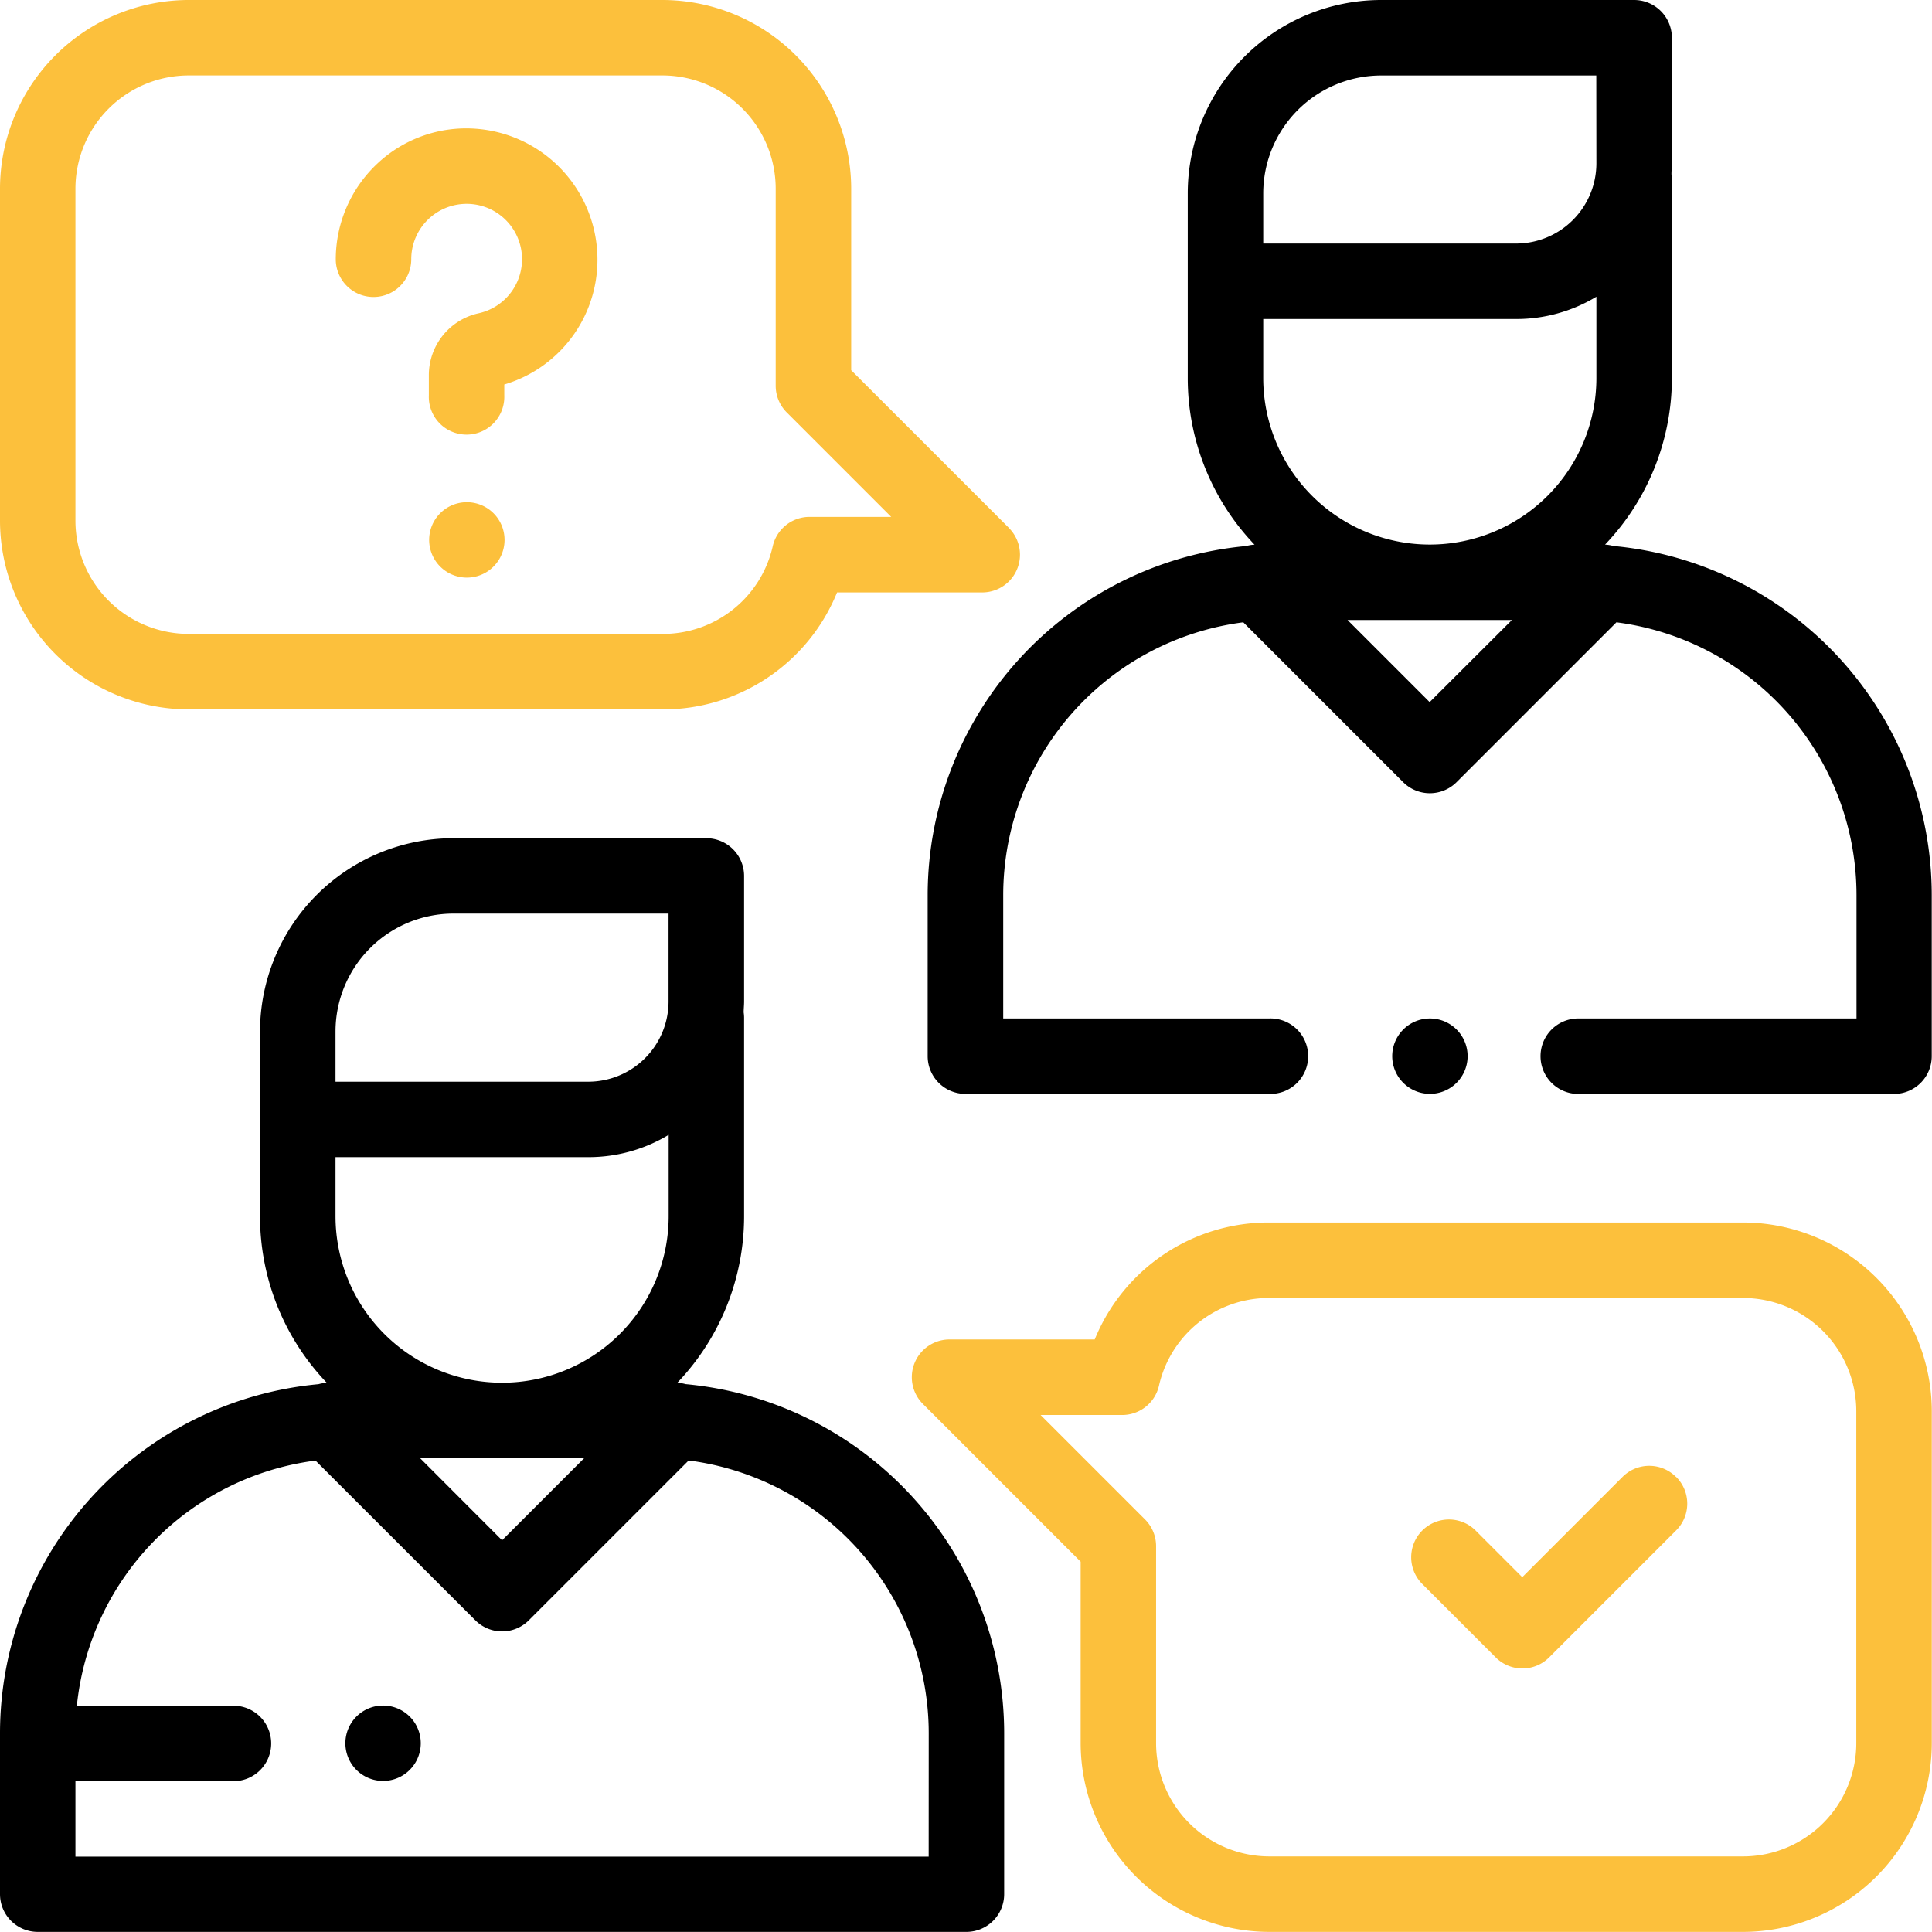
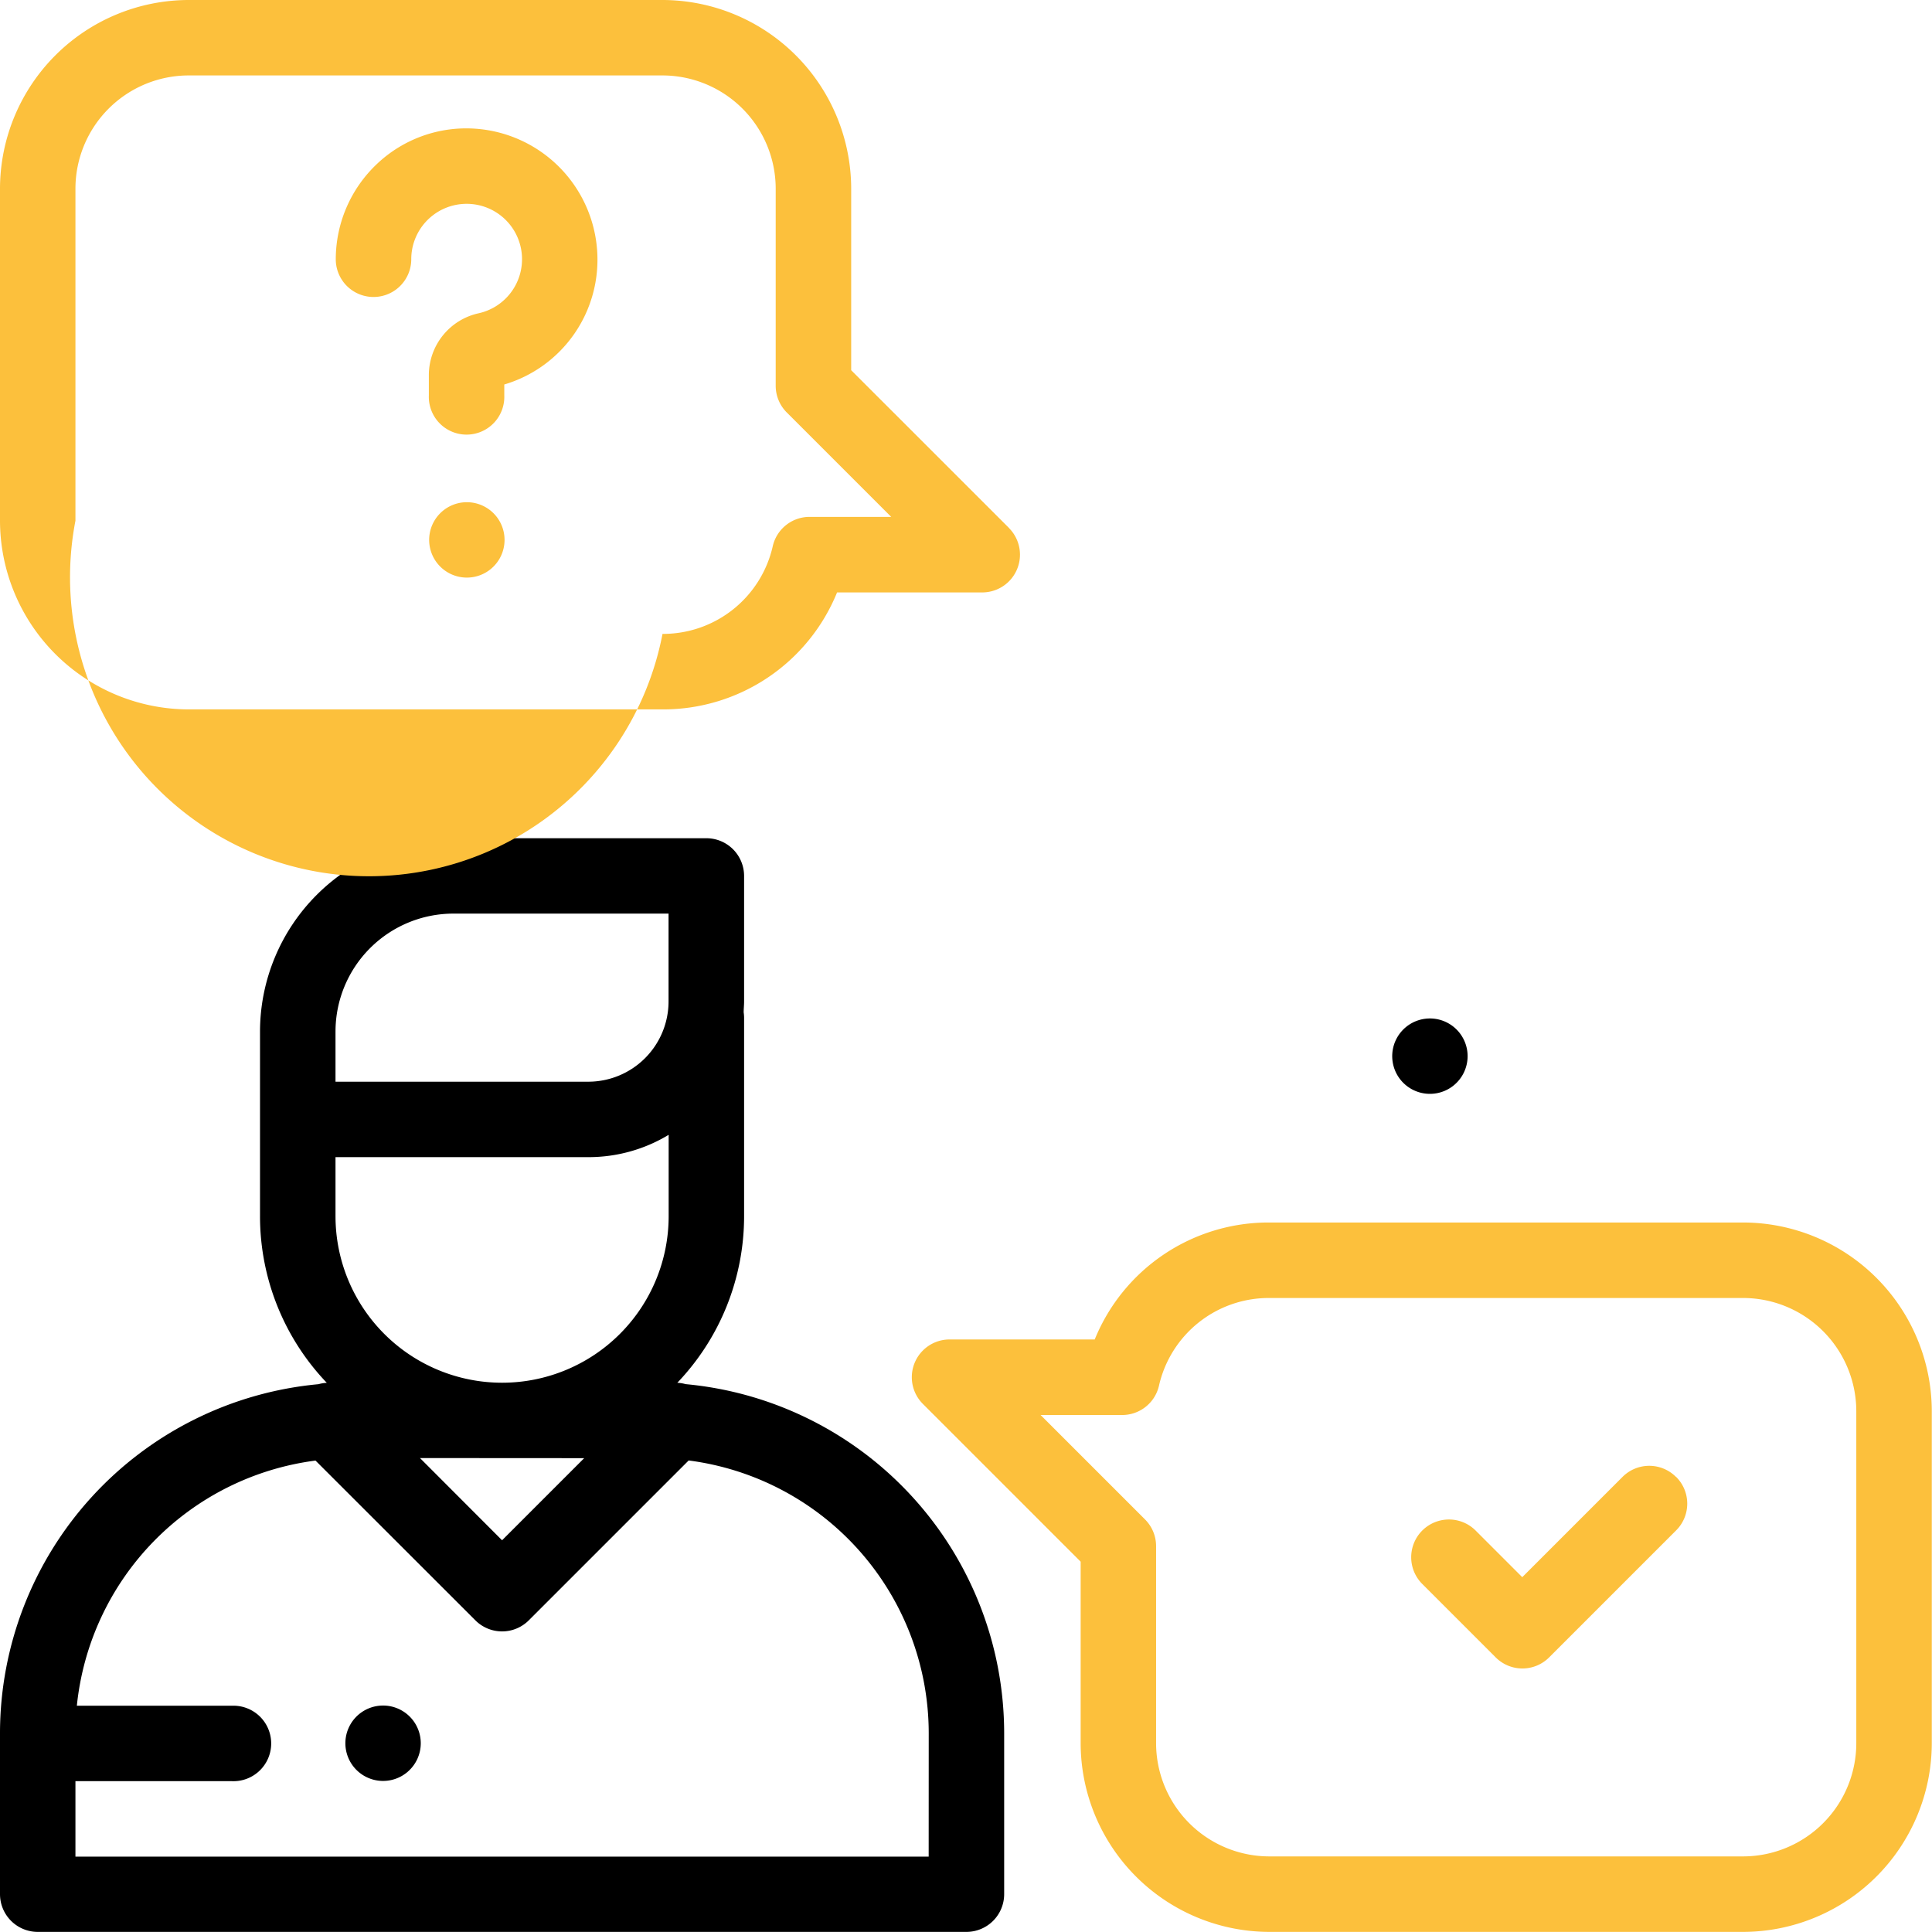
<svg xmlns="http://www.w3.org/2000/svg" id="customer-service" width="36.802" height="36.8" viewBox="0 0 36.802 36.8">
  <g id="Group_6" data-name="Group 6" transform="translate(0 15.963)">
    <path id="Path_122" data-name="Path 122" d="M13.061,232.5a.718.718,0,0,0-.159-.026,4.593,4.593,0,0,0,1.272-3.175v-3.781a.726.726,0,0,0-.008-.1c0-.068.008-.137.008-.206V222.82a.719.719,0,0,0-.719-.719H8.635a3.686,3.686,0,0,0-3.682,3.682V229.3a4.593,4.593,0,0,0,1.272,3.175.716.716,0,0,0-.159.026A6.682,6.682,0,0,0,0,239.144v3.071a.719.719,0,0,0,.719.719h17.69a.719.719,0,0,0,.719-.719v-3.071a6.682,6.682,0,0,0-6.067-6.644Zm-6.67-5.808v-.911a2.247,2.247,0,0,1,2.244-2.244h4.1v1.674a1.53,1.53,0,0,1-1.528,1.528H6.391Zm0,1.484h4.818a2.947,2.947,0,0,0,1.528-.425V229.3a3.173,3.173,0,1,1-6.346,0Zm4.737,5.734-1.564,1.564L8,233.908Zm6.562,7.59H1.437v-1.437H4.42a.719.719,0,1,0,0-1.437H1.464a5.245,5.245,0,0,1,4.546-4.67L9.056,237a.719.719,0,0,0,1.016,0l3.046-3.046a5.243,5.243,0,0,1,4.573,5.193Z" transform="translate(0 -222.097)" />
  </g>
  <g id="Group_7" data-name="Group 7" transform="translate(17.672)">
-     <path id="Path_123" data-name="Path 123" d="M258.933,10.4a.72.72,0,0,0-.159-.026A4.593,4.593,0,0,0,260.047,7.2V3.419a.727.727,0,0,0-.008-.1c0-.068.008-.137.008-.206V.719A.719.719,0,0,0,259.328,0h-4.821a3.686,3.686,0,0,0-3.682,3.682V7.2a4.593,4.593,0,0,0,1.272,3.175.72.72,0,0,0-.159.026,6.682,6.682,0,0,0-6.067,6.646v3.071a.719.719,0,0,0,.719.719h5.783a.719.719,0,1,0,0-1.437H247.31V17.047a5.243,5.243,0,0,1,4.573-5.193l3.046,3.046a.719.719,0,0,0,1.016,0l3.046-3.046a5.243,5.243,0,0,1,4.573,5.193V19.4h-5.3a.719.719,0,0,0,0,1.438h6.014a.719.719,0,0,0,.719-.719V17.047A6.683,6.683,0,0,0,258.933,10.4Zm-3.5,2.974-1.564-1.564H257ZM258.609,7.2a3.173,3.173,0,0,1-6.346,0V6.077h4.818a2.947,2.947,0,0,0,1.528-.425Zm0-4.089a1.53,1.53,0,0,1-1.528,1.528h-4.818V3.682a2.247,2.247,0,0,1,2.244-2.244h4.1Z" transform="translate(-245.872)" />
-   </g>
+     </g>
  <g id="Group_8" data-name="Group 8" transform="translate(26.518 19.399)">
    <path id="Path_124" data-name="Path 124" d="M370.167,270.111a.718.718,0,1,0,.211.508.718.718,0,0,0-.211-.508Z" transform="translate(-368.94 -269.9)" />
  </g>
-   <path id="Path_125" data-name="Path 125" d="M19.22,10.057,16.214,7.052V3.594A3.6,3.6,0,0,0,12.62,0H3.594A3.6,3.6,0,0,0,0,3.594V9.919a3.6,3.6,0,0,0,3.594,3.594H12.62a3.574,3.574,0,0,0,3.325-2.228h2.766a.719.719,0,0,0,.508-1.227Zm-3.8-.211a.719.719,0,0,0-.7.558,2.144,2.144,0,0,1-2.1,1.671H3.594A2.159,2.159,0,0,1,1.437,9.919V3.594A2.159,2.159,0,0,1,3.594,1.437H12.62a2.159,2.159,0,0,1,2.156,2.156V7.349a.719.719,0,0,0,.211.508l1.989,1.989Z" fill="#fcc03c" />
+   <path id="Path_125" data-name="Path 125" d="M19.22,10.057,16.214,7.052V3.594A3.6,3.6,0,0,0,12.62,0H3.594A3.6,3.6,0,0,0,0,3.594V9.919a3.6,3.6,0,0,0,3.594,3.594H12.62a3.574,3.574,0,0,0,3.325-2.228h2.766a.719.719,0,0,0,.508-1.227Zm-3.8-.211a.719.719,0,0,0-.7.558,2.144,2.144,0,0,1-2.1,1.671A2.159,2.159,0,0,1,1.437,9.919V3.594A2.159,2.159,0,0,1,3.594,1.437H12.62a2.159,2.159,0,0,1,2.156,2.156V7.349a.719.719,0,0,0,.211.508l1.989,1.989Z" fill="#fcc03c" />
  <g id="Group_9" data-name="Group 9" transform="translate(17.37 23.287)">
    <path id="Path_126" data-name="Path 126" d="M257.5,324h-9.026a3.574,3.574,0,0,0-3.325,2.228h-2.766a.719.719,0,0,0-.508,1.227l3.006,3.006v3.458a3.6,3.6,0,0,0,3.594,3.594H257.5a3.6,3.6,0,0,0,3.594-3.594v-6.325A3.6,3.6,0,0,0,257.5,324Zm2.156,9.919a2.159,2.159,0,0,1-2.156,2.156h-9.026a2.159,2.159,0,0,1-2.156-2.156v-3.755a.719.719,0,0,0-.211-.508l-1.989-1.989h1.555a.719.719,0,0,0,.7-.558,2.145,2.145,0,0,1,2.1-1.671H257.5a2.159,2.159,0,0,1,2.156,2.156Z" transform="translate(-241.666 -324)" fill="#fcc03c" />
  </g>
  <g id="Group_10" data-name="Group 10" transform="translate(26.881 27.921)">
    <path id="Path_127" data-name="Path 127" d="M379.042,388.674a.719.719,0,0,0-1.016,0l-1.911,1.911-.888-.888a.719.719,0,1,0-1.017,1.017l1.4,1.4a.719.719,0,0,0,1.016,0l2.419-2.419a.719.719,0,0,0,0-1.021Z" transform="translate(-373.999 -388.463)" fill="#fcc03c" />
  </g>
  <g id="Group_11" data-name="Group 11" transform="translate(6.396 2.446)">
    <path id="Path_128" data-name="Path 128" d="M93.972,36.349a2.5,2.5,0,0,0-2.311-2.311,2.472,2.472,0,0,0-1.875.664,2.5,2.5,0,0,0-.792,1.822.719.719,0,0,0,1.438,0,1.055,1.055,0,1,1,1.286,1.029,1.207,1.207,0,0,0-.951,1.183v.383a.719.719,0,1,0,1.437,0V38.91a2.479,2.479,0,0,0,1.768-2.561Z" transform="translate(-88.994 -34.032)" fill="#fcc03c" />
  </g>
  <g id="Group_12" data-name="Group 12" transform="translate(8.17 9.566)">
    <path id="Path_129" data-name="Path 129" d="M114.9,133.3a.718.718,0,1,0,.211.508.718.718,0,0,0-.211-.508Z" transform="translate(-113.67 -133.09)" fill="#fcc03c" />
  </g>
  <g id="Group_13" data-name="Group 13" transform="translate(6.577 32.487)">
    <path id="Path_130" data-name="Path 130" d="M92.727,452.211a.718.718,0,1,0,.211.508.718.718,0,0,0-.211-.508Z" transform="translate(-91.5 -452)" />
  </g>
</svg>